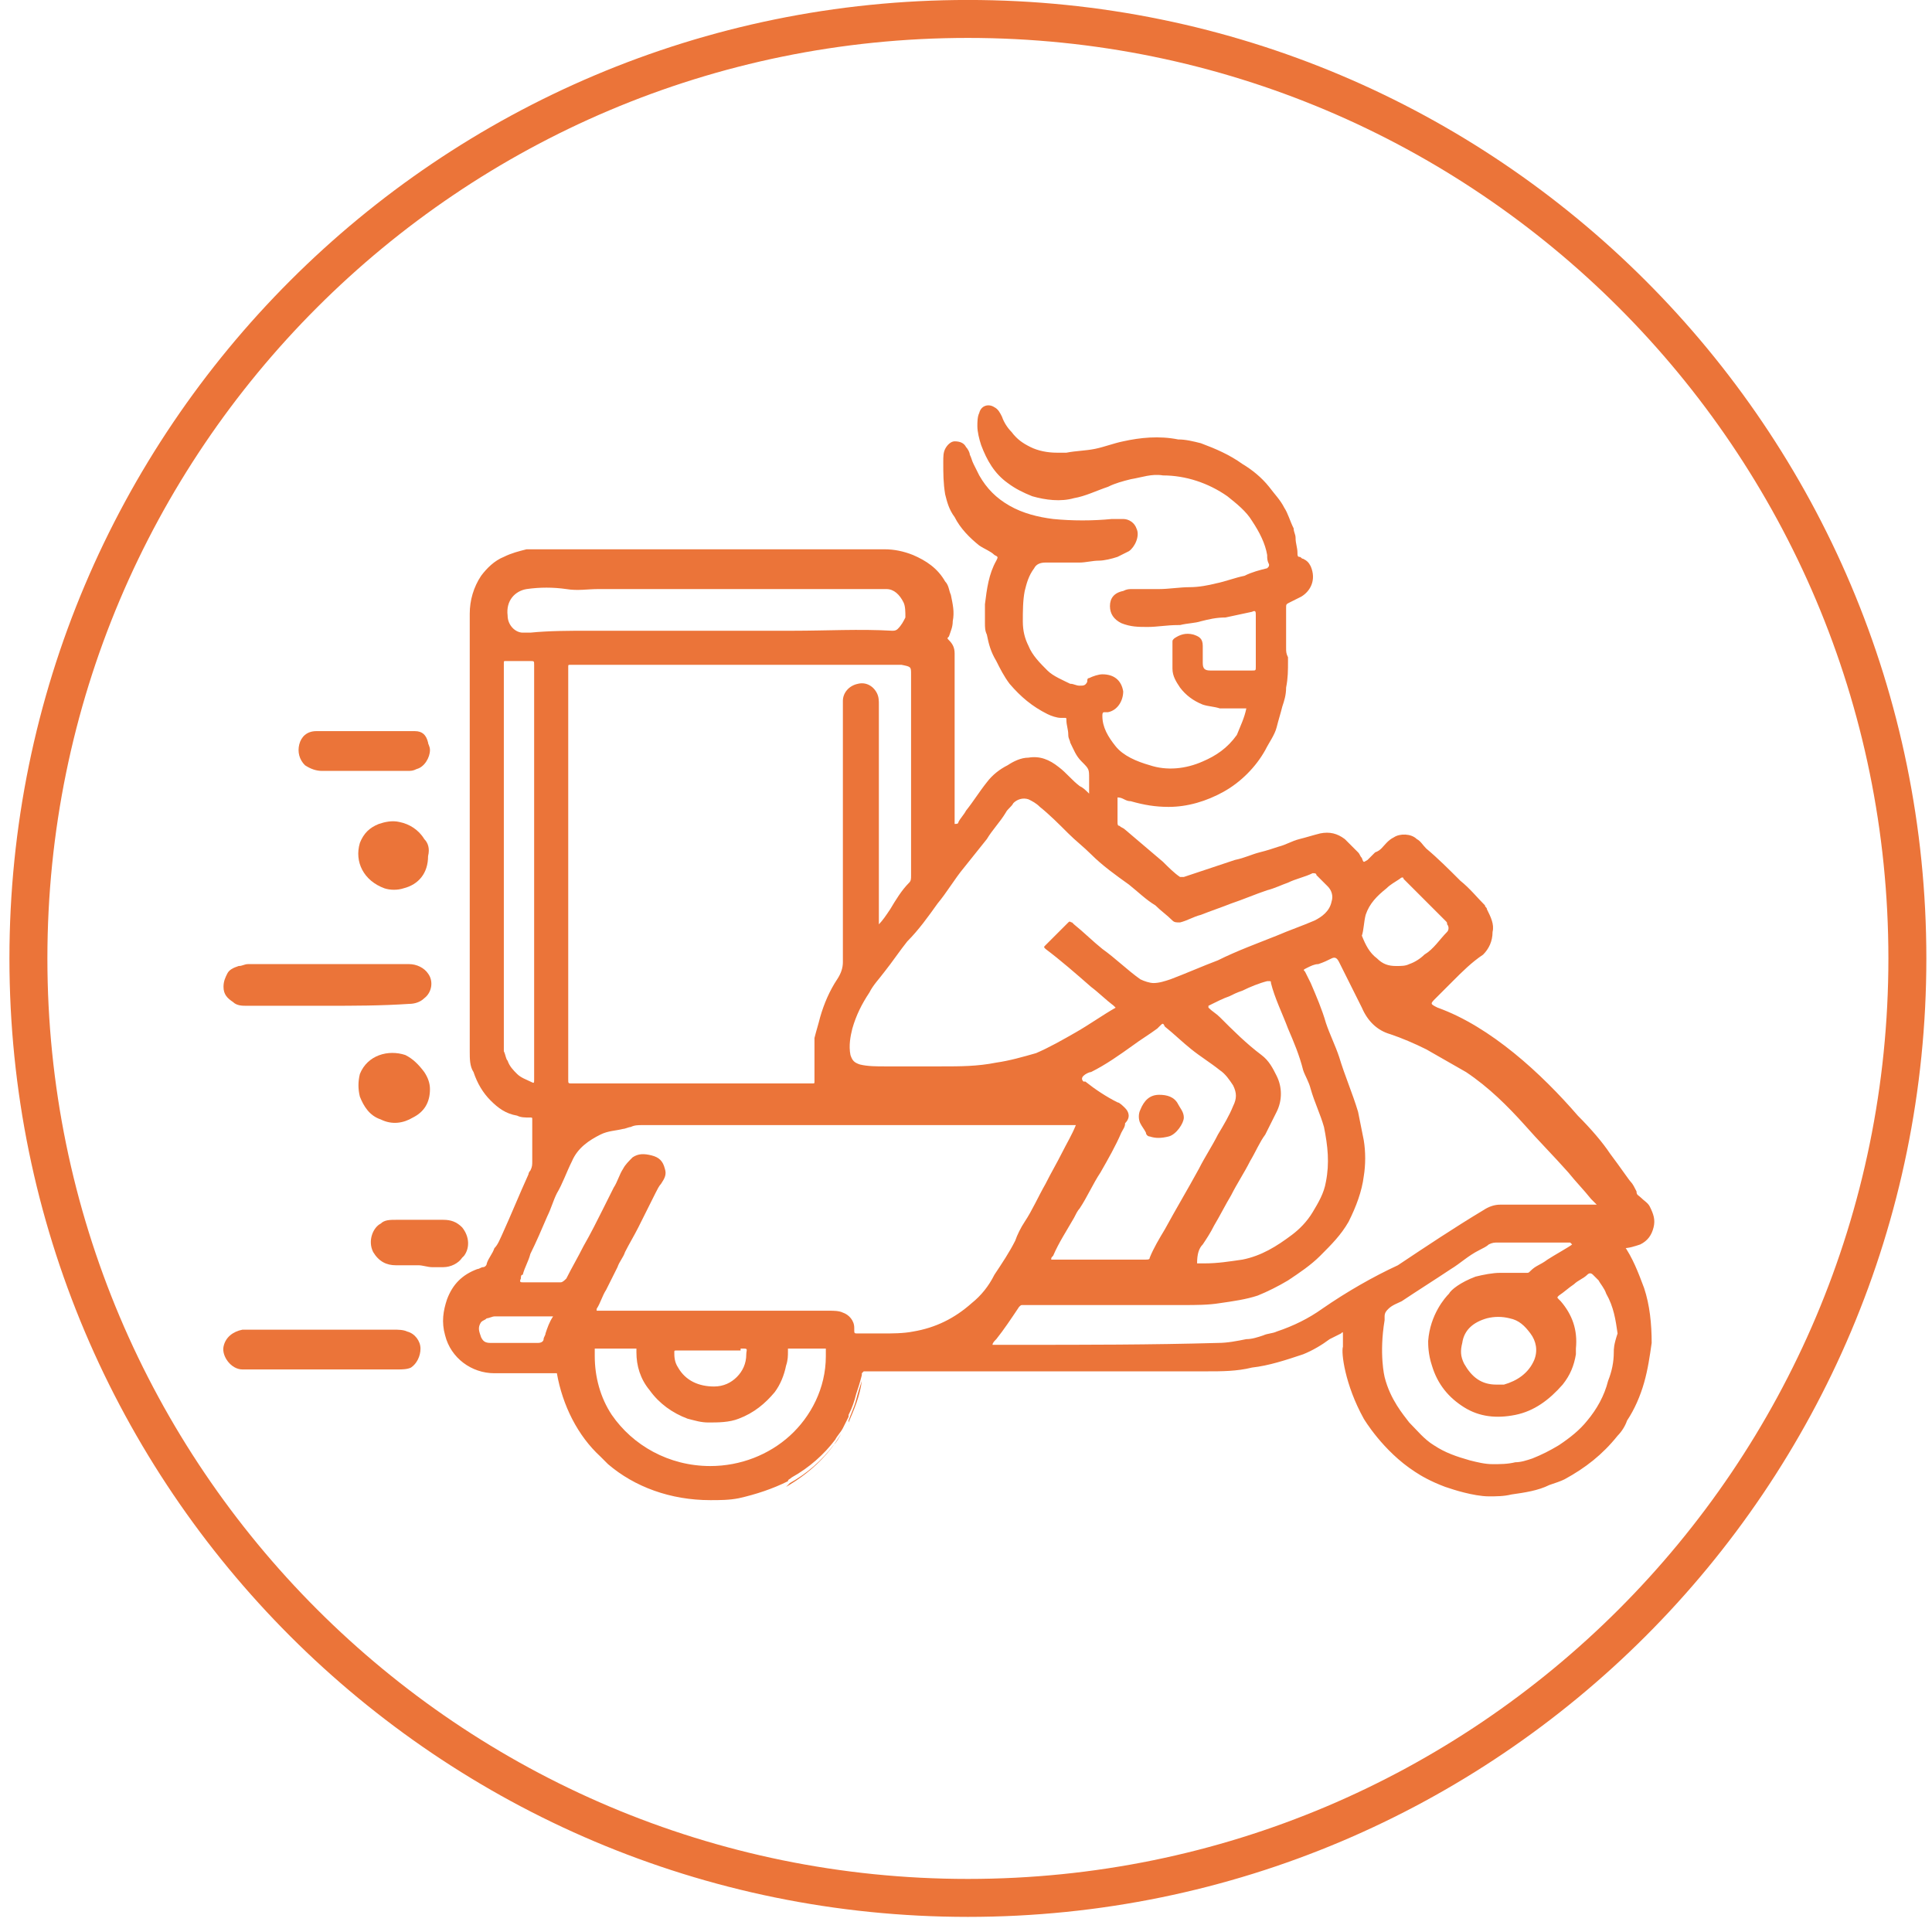
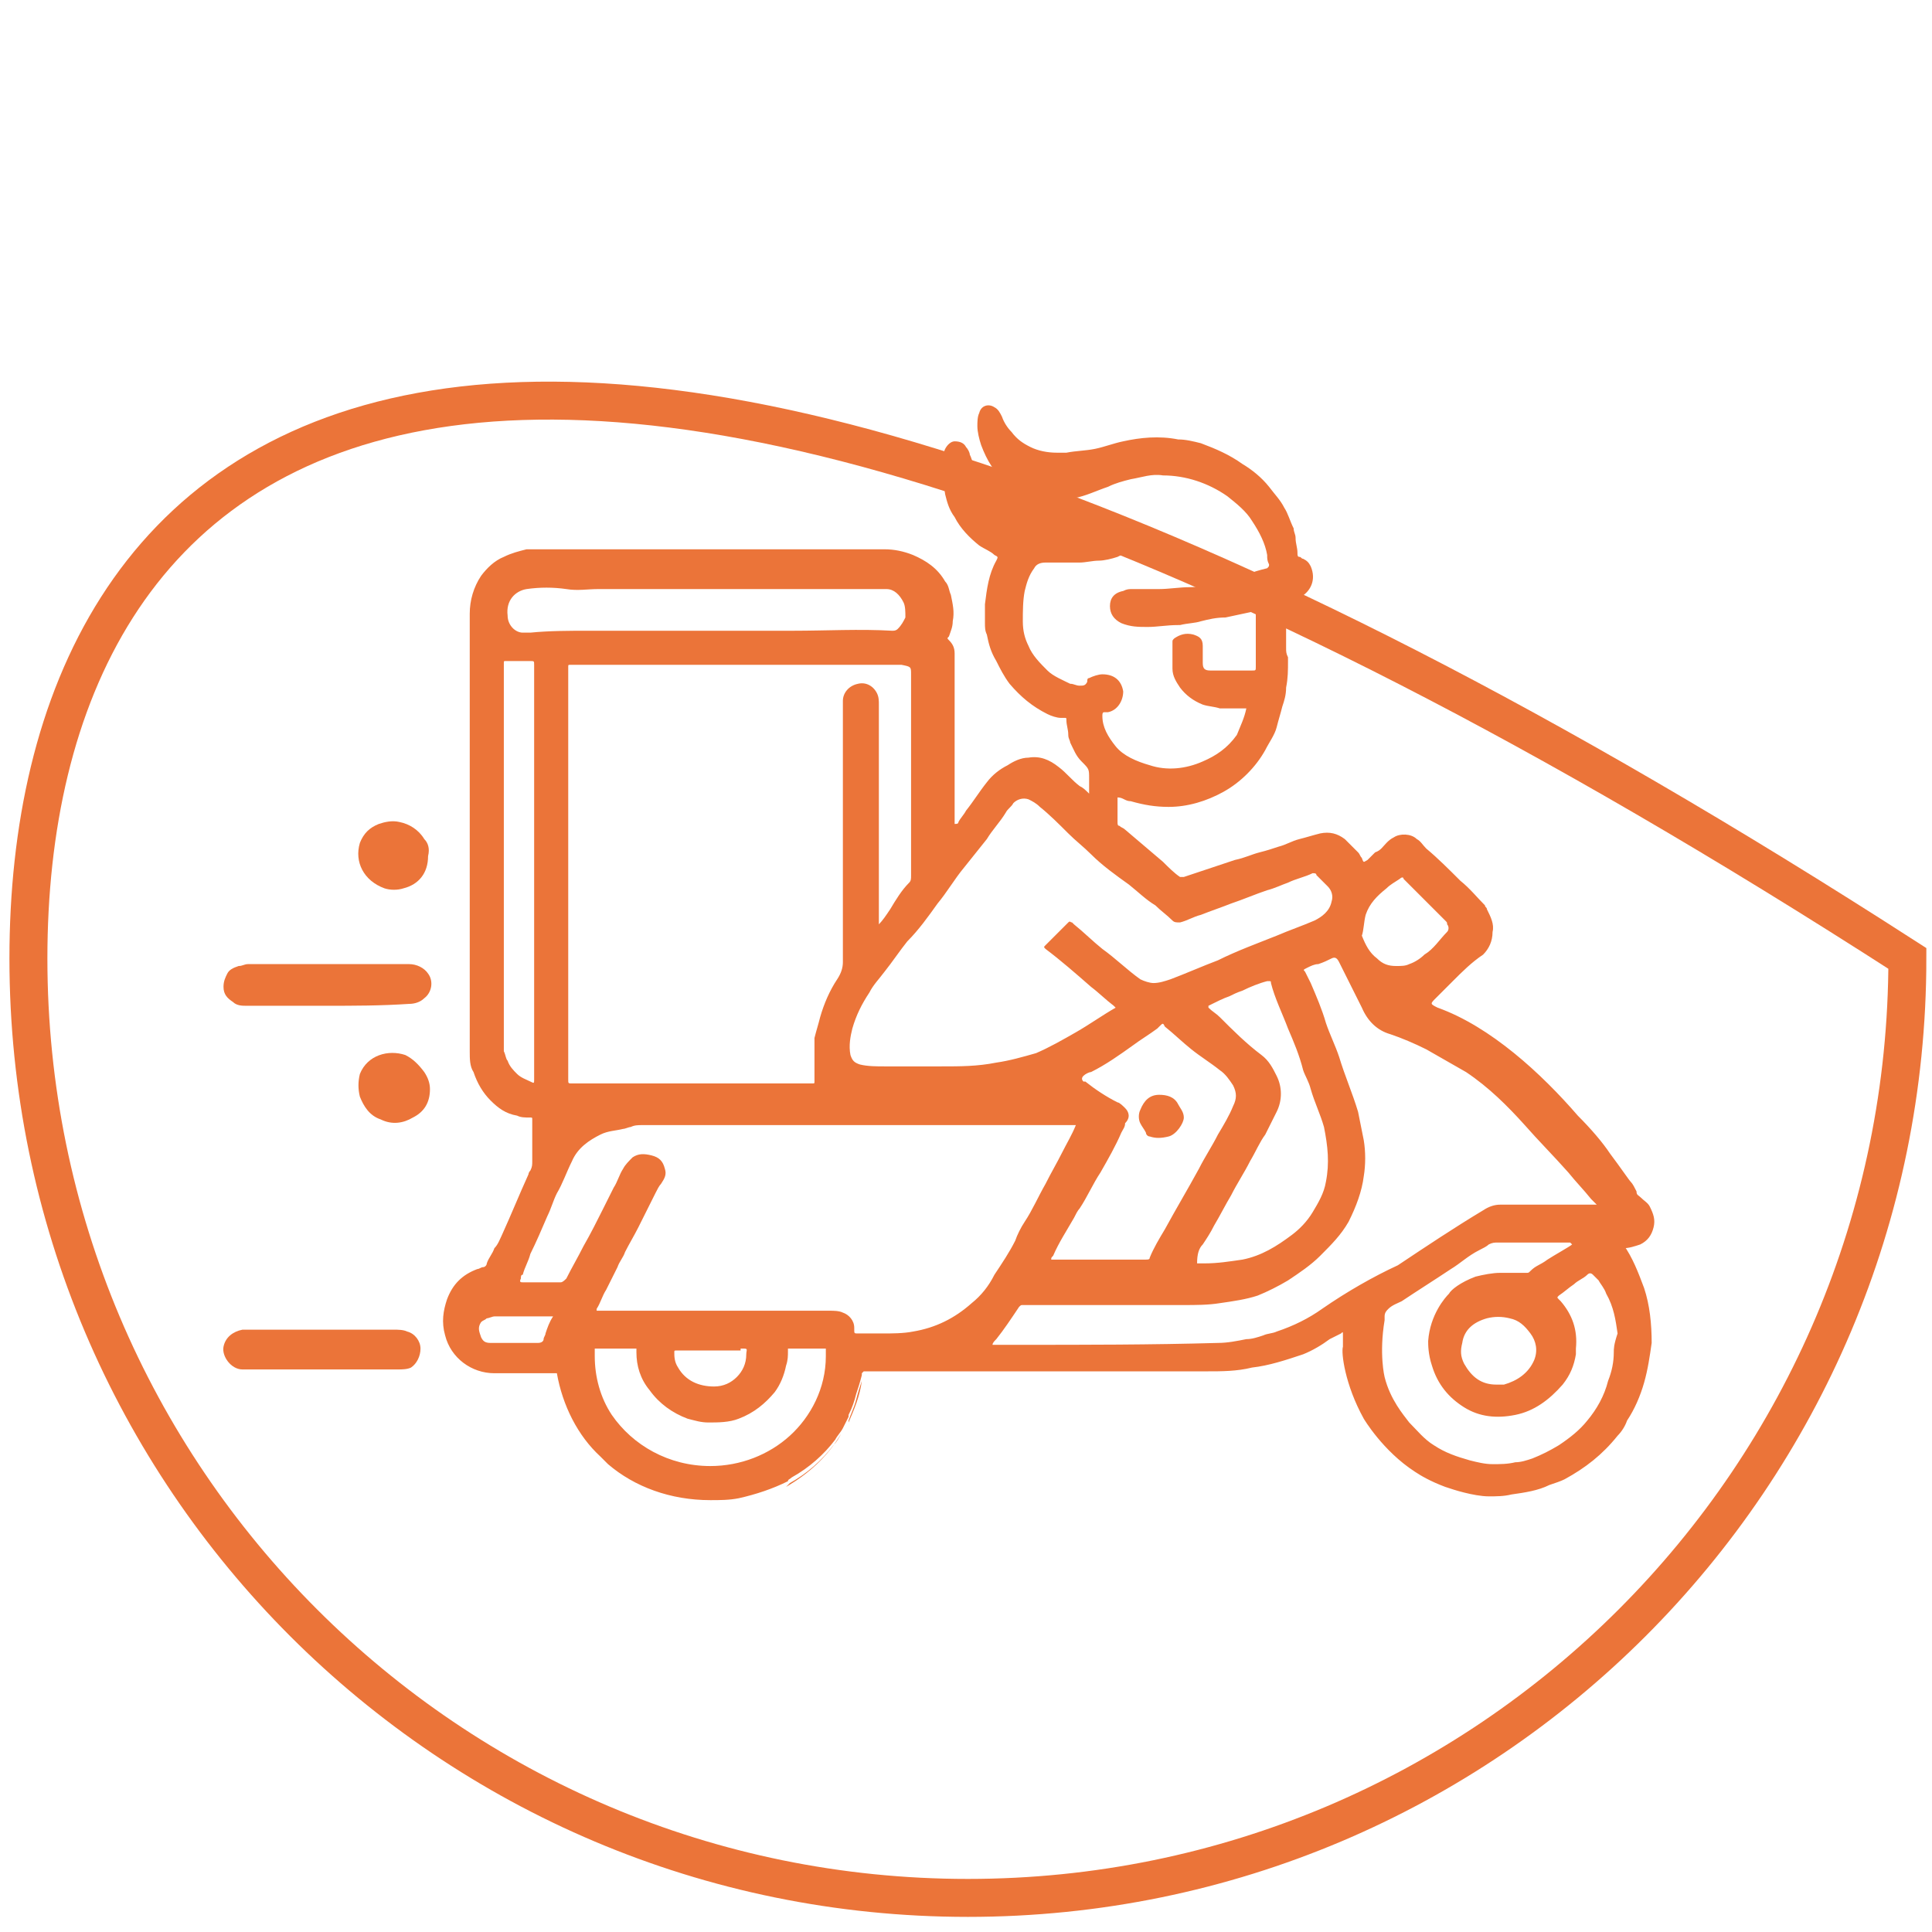
<svg xmlns="http://www.w3.org/2000/svg" width="102" height="102" viewBox="0 0 102 102" fill="none">
-   <path d="M51.1 100.2C78.493 100.2 100.7 77.993 100.7 50.6C100.7 23.207 78.493 1 51.1 1C23.707 1 1.5 23.207 1.5 50.6C1.5 77.993 23.707 100.2 51.1 100.2Z" stroke="#EB7439" stroke-width="2.004" stroke-miterlimit="10" />
+   <path d="M51.1 100.2C78.493 100.2 100.7 77.993 100.7 50.6C23.707 1 1.5 23.207 1.5 50.6C1.5 77.993 23.707 100.2 51.1 100.2Z" stroke="#EB7439" stroke-width="2.004" stroke-miterlimit="10" />
  <path d="M17.2 53.1C15.8 53.1 14.4 53.1 13 53.1C12.8 53.1 12.5 53.1 12.3 52.9C12 52.7 11.8 52.5 11.8 52.1C11.8 51.8 11.9 51.6 12 51.4C12.1 51.2 12.3 51.1 12.6 51C12.8 51 12.9 50.9 13.1 50.9C15.5 50.9 17.9 50.9 20.2 50.9C20.7 50.9 21.1 50.9 21.6 50.9C22 50.9 22.4 51.1 22.6 51.4C22.9 51.8 22.8 52.4 22.4 52.7C22.2 52.9 21.9 53 21.6 53C20.1 53.1 18.7 53.1 17.2 53.1Z" fill="#EB7439" />
  <path d="M16.8 70.2C18.1 70.2 19.4 70.2 20.8 70.2C21 70.2 21.3 70.2 21.5 70.3C21.9 70.4 22.2 70.8 22.2 71.2C22.2 71.6 22 72 21.7 72.2C21.5 72.3 21.2 72.3 21 72.3C20.1 72.3 19.1 72.3 18.2 72.3C16.6 72.3 14.9 72.3 13.3 72.3C13.1 72.3 13 72.3 12.8 72.3C12.2 72.3 11.7 71.6 11.8 71.1C11.9 70.6 12.3 70.3 12.8 70.2C13.1 70.2 13.5 70.2 13.8 70.2C14.7 70.2 15.8 70.2 16.8 70.2Z" fill="#EB7439" />
-   <path d="M19.2 38.6C20 38.6 20.7 38.6 21.5 38.6C21.6 38.6 21.8 38.6 21.9 38.6C22.3 38.6 22.5 38.8 22.6 39.2C22.6 39.3 22.7 39.4 22.7 39.6C22.7 40 22.4 40.5 22 40.6C21.8 40.7 21.7 40.7 21.5 40.7C20.3 40.7 19.2 40.7 18 40.7C17.7 40.7 17.4 40.7 17 40.7C16.7 40.7 16.4 40.6 16.1 40.4C15.8 40.1 15.7 39.7 15.8 39.3C15.9 38.9 16.2 38.6 16.7 38.6C16.9 38.6 17.1 38.6 17.3 38.6C18 38.6 18.6 38.6 19.2 38.6Z" fill="#EB7439" />
-   <path d="M22.1 66.8C21.7 66.8 21.3 66.8 20.9 66.8C20.4 66.8 20 66.6 19.7 66.1C19.4 65.5 19.7 64.8 20.1 64.6C20.3 64.4 20.6 64.4 20.9 64.4C21.7 64.4 22.6 64.4 23.4 64.4C23.8 64.4 24.1 64.5 24.4 64.8C24.8 65.3 24.8 65.9 24.5 66.3L24.4 66.4C24.2 66.7 23.8 66.9 23.4 66.9C23.2 66.9 23 66.9 22.8 66.9C22.6 66.9 22.3 66.8 22.1 66.8Z" fill="#EB7439" />
  <path d="M22.7 57.5C22.7 58.2 22.4 58.7 21.8 59C21.3 59.3 20.7 59.4 20.1 59.1C19.5 58.9 19.2 58.4 19 57.9C18.9 57.5 18.9 57.1 19 56.7C19.4 55.7 20.5 55.4 21.4 55.7C21.8 55.9 22.1 56.2 22.4 56.6C22.6 56.9 22.7 57.2 22.7 57.5Z" fill="#EB7439" />
  <path d="M22.6 45.2C22.6 46.1 22.1 46.7 21.3 46.9C21 47 20.6 47 20.3 46.9C19.2 46.5 18.7 45.5 19 44.5C19.2 44 19.5 43.7 20 43.5C20.3 43.4 20.7 43.3 21.1 43.4C21.6 43.5 22.1 43.8 22.4 44.3C22.6 44.5 22.7 44.8 22.6 45.2Z" fill="#EB7439" />
  <path d="M62.5 59C62.5 59.3 62.1 59.9 61.7 60C61.3 60.1 61 60.1 60.7 60C60.6 60 60.5 59.9 60.5 59.8C60.4 59.6 60.3 59.5 60.2 59.3C60.1 59.1 60.1 58.8 60.2 58.6C60.4 58.1 60.7 57.8 61.2 57.8C61.6 57.8 62 57.9 62.2 58.3C62.3 58.5 62.5 58.7 62.5 59Z" fill="#EB7439" />
  <path d="M45.5 72.9C45.4 73.2 45.3 73.5 45.2 73.9C45.1 74.3 44.9 74.7 44.8 75C44.8 75 44.8 75 44.8 75.1C45.1 74.4 45.4 73.7 45.5 72.9ZM44 76.3C43.4 77.1 42.6 77.8 41.7 78.3C41.6 78.4 41.6 78.4 41.5 78.5C42.7 77.8 43.7 76.9 44.4 75.7C44.3 75.9 44.2 76.1 44 76.3ZM41.7 71.2C41.6 71.2 41.6 71.2 41.7 71.2H42.9C42.5 71.2 42.1 71.2 41.7 71.2ZM39.1 71.2H37.5H35.9H35.8H39.4C39.2 71.2 39.2 71.2 39.1 71.2Z" fill="#EB7439" />
  <path d="M85.7 65.9C86 65.9 86.3 65.8 86.6 65.7C87 65.5 87.2 65.2 87.3 64.8C87.4 64.4 87.3 64.1 87.1 63.7C87 63.5 86.8 63.4 86.6 63.2C86.5 63.1 86.4 63.1 86.4 62.9C86.3 62.7 86.2 62.5 86.1 62.4C86 62.3 85.6 61.7 85 60.9C84.6 60.3 84 59.6 83.3 58.9C81.4 56.7 78.7 54.2 75.9 53.2C75.5 53 75.5 53 75.8 52.7C76.1 52.4 76.4 52.1 76.7 51.8C77.2 51.3 77.7 50.8 78.3 50.4C78.6 50.1 78.8 49.7 78.8 49.2C78.9 48.8 78.7 48.4 78.5 48C78.5 47.9 78.4 47.9 78.4 47.8C78 47.4 77.6 46.9 77.1 46.5C76.5 45.9 75.9 45.3 75.3 44.8C75.1 44.6 75 44.4 74.8 44.3C74.5 44 73.9 44 73.6 44.2C73.4 44.3 73.3 44.4 73.2 44.5C73 44.7 72.9 44.9 72.6 45C72.5 45.1 72.4 45.2 72.3 45.3L72.2 45.4C72 45.5 72 45.6 71.9 45.3C71.8 45.2 71.8 45.1 71.7 45C71.5 44.8 71.2 44.5 71 44.3C70.6 44 70.2 43.9 69.7 44C69.3 44.1 69 44.2 68.6 44.3C68.2 44.4 67.9 44.6 67.5 44.7C67.2 44.8 66.9 44.9 66.5 45C66.1 45.1 65.7 45.3 65.2 45.4C64.6 45.6 64 45.8 63.4 46C63.1 46.1 62.8 46.2 62.5 46.3C62.4 46.3 62.3 46.3 62.3 46.3C62 46.1 61.7 45.8 61.4 45.5C60.7 44.9 60.1 44.4 59.4 43.8C59.3 43.7 59.2 43.7 59.1 43.6C59 43.6 59 43.5 59 43.4C59 43 59 42.5 59 42.1C59.3 42.1 59.4 42.3 59.7 42.3C60.4 42.5 61 42.6 61.7 42.6C62.7 42.6 63.7 42.3 64.6 41.8C65.5 41.3 66.3 40.5 66.8 39.6C67 39.2 67.3 38.8 67.4 38.4C67.5 38 67.6 37.7 67.7 37.3C67.8 37 67.9 36.7 67.9 36.3C68 35.8 68 35.4 68 34.9C68 34.8 68 34.8 68 34.7C67.9 34.5 67.9 34.4 67.9 34.2C67.9 33.5 67.9 32.8 67.9 32.1C67.9 31.9 67.9 31.9 68.1 31.8C68.3 31.7 68.5 31.6 68.7 31.5C69.2 31.2 69.5 30.6 69.2 29.9C69.1 29.7 69 29.6 68.8 29.5C68.7 29.5 68.7 29.4 68.6 29.4C68.5 29.4 68.5 29.3 68.5 29.2C68.5 28.9 68.4 28.7 68.4 28.4C68.4 28.2 68.3 28.1 68.3 27.9C68.1 27.5 68 27.1 67.8 26.8C67.6 26.4 67.3 26.1 67 25.7C66.6 25.2 66.1 24.8 65.6 24.5C64.9 24 64.2 23.7 63.4 23.4C63 23.3 62.6 23.2 62.2 23.2C61.2 23 60.2 23.1 59.3 23.3C58.8 23.4 58.3 23.6 57.8 23.7C57.3 23.8 56.8 23.8 56.3 23.9C56.1 23.9 56 23.9 55.8 23.9C55.3 23.9 54.8 23.8 54.4 23.6C54 23.4 53.7 23.2 53.4 22.8C53.2 22.6 53 22.3 52.9 22C52.8 21.8 52.7 21.6 52.5 21.5C52.2 21.3 51.8 21.4 51.7 21.8C51.6 22 51.6 22.3 51.6 22.5C51.6 22.8 51.7 23.2 51.8 23.5C52.1 24.3 52.5 25 53.2 25.5C53.6 25.8 54 26 54.5 26.2C55.2 26.4 56 26.5 56.7 26.3C57.3 26.2 57.9 25.9 58.5 25.7C58.9 25.5 59.3 25.4 59.7 25.3C60.3 25.2 60.8 25 61.4 25.1C62.6 25.1 63.8 25.5 64.8 26.2C65.3 26.6 65.8 27 66.1 27.5C66.5 28.1 66.8 28.7 66.9 29.3C66.9 29.5 66.9 29.6 67 29.8C67 29.9 67 29.9 66.9 30C66.5 30.1 66.1 30.2 65.7 30.4C65.2 30.5 64.7 30.7 64.2 30.8C63.8 30.9 63.3 31 62.8 31C62.3 31 61.7 31.1 61.2 31.1C61.1 31.1 61 31.1 60.9 31.1C60.5 31.1 60.2 31.1 59.8 31.1C59.6 31.1 59.5 31.1 59.3 31.2C58.8 31.3 58.6 31.6 58.6 32C58.6 32.4 58.8 32.7 59.2 32.9C59.7 33.1 60.1 33.1 60.6 33.1C61.1 33.1 61.6 33 62.2 33H62.3C62.7 32.9 63.1 32.9 63.4 32.8C63.8 32.7 64.2 32.6 64.7 32.6C65.2 32.5 65.6 32.4 66.1 32.3C66.3 32.2 66.3 32.3 66.3 32.5C66.3 33.4 66.3 34.3 66.3 35.2C66.3 35.4 66.3 35.4 66.1 35.4C65.4 35.4 64.6 35.4 63.9 35.4C63.6 35.4 63.5 35.3 63.5 35C63.5 34.8 63.5 34.5 63.5 34.3C63.5 34.2 63.5 34.1 63.5 34.1C63.5 33.7 63.3 33.6 63 33.5C62.6 33.4 62.3 33.5 62 33.7C61.9 33.8 61.9 33.8 61.9 33.9C61.9 34 61.9 34 61.9 34.1C61.9 34.5 61.9 34.9 61.9 35.3C61.9 35.7 62.1 36 62.3 36.3C62.6 36.7 63 37 63.5 37.2C63.8 37.3 64.1 37.3 64.4 37.4C64.8 37.4 65.2 37.4 65.6 37.4C65.7 37.4 65.7 37.4 65.8 37.4C65.7 37.9 65.5 38.3 65.3 38.8C64.8 39.5 64.2 39.9 63.5 40.2C62.6 40.6 61.6 40.7 60.7 40.4C60 40.2 59.3 39.9 58.9 39.4C58.5 38.9 58.2 38.4 58.2 37.8C58.2 37.7 58.2 37.6 58.3 37.6C58.4 37.6 58.4 37.6 58.5 37.6C59 37.5 59.3 37 59.3 36.5C59.2 35.9 58.8 35.6 58.2 35.6C58 35.6 57.7 35.7 57.5 35.8C57.4 35.8 57.4 35.9 57.4 36C57.3 36.2 57.2 36.2 57 36.2C56.8 36.2 56.7 36.1 56.5 36.1C56.1 35.9 55.6 35.7 55.3 35.4C54.9 35 54.5 34.6 54.3 34.1C54.1 33.7 54 33.3 54 32.8C54 32.3 54 31.7 54.1 31.2C54.2 30.8 54.3 30.4 54.6 30C54.7 29.8 54.9 29.7 55.2 29.7C55.8 29.7 56.4 29.7 57 29.7C57.3 29.7 57.7 29.6 58 29.6C58.3 29.6 58.7 29.5 59 29.4C59.2 29.3 59.4 29.2 59.6 29.1C59.9 28.9 60.2 28.3 60 27.9C59.9 27.6 59.6 27.4 59.3 27.4C59.1 27.4 58.9 27.4 58.7 27.4C57.7 27.5 56.6 27.5 55.6 27.4C54.8 27.3 54 27.1 53.3 26.7C52.6 26.3 52.1 25.8 51.7 25.1C51.6 24.9 51.5 24.7 51.4 24.5C51.3 24.3 51.3 24.2 51.2 24C51.2 23.9 51.1 23.7 51 23.6C50.9 23.4 50.7 23.3 50.4 23.3C50.2 23.3 50 23.5 49.9 23.7C49.8 23.9 49.8 24.1 49.8 24.4C49.8 25 49.8 25.5 49.9 26.1C50 26.5 50.1 26.9 50.4 27.3C50.7 27.9 51.2 28.4 51.7 28.8C52 29 52.3 29.1 52.5 29.3C52.7 29.4 52.7 29.4 52.6 29.6C52.2 30.3 52.1 31.1 52 31.9C52 32.2 52 32.5 52 32.9C52 33.1 52 33.3 52.1 33.5C52.2 34 52.3 34.4 52.6 34.9C52.8 35.3 53 35.7 53.3 36.1C53.9 36.8 54.5 37.3 55.3 37.7C55.5 37.8 55.8 37.9 56 37.9C56.1 37.9 56.1 37.9 56.2 37.9C56.3 37.9 56.3 37.9 56.3 38C56.3 38.3 56.4 38.5 56.4 38.8C56.4 39 56.5 39.1 56.5 39.2C56.7 39.6 56.8 39.9 57.1 40.2C57.5 40.6 57.5 40.6 57.5 41.1C57.5 41.3 57.5 41.4 57.5 41.6C57.5 41.7 57.5 41.8 57.5 41.9C57.3 41.7 57.2 41.6 57 41.5C56.6 41.2 56.3 40.8 55.9 40.5C55.4 40.1 54.9 39.9 54.3 40C53.9 40 53.5 40.2 53.2 40.4C52.8 40.6 52.4 40.9 52.1 41.3C51.7 41.8 51.4 42.3 51 42.8C50.9 43 50.7 43.2 50.6 43.4C50.6 43.5 50.5 43.5 50.4 43.5C50.4 43.1 50.4 42.8 50.4 42.4C50.4 40 50.4 37.5 50.4 35.1C50.4 34.9 50.4 34.7 50.4 34.5C50.4 34.2 50.3 34 50.1 33.8C50 33.7 50 33.7 50.1 33.6C50.2 33.3 50.3 33.1 50.3 32.8C50.4 32.3 50.3 31.9 50.2 31.4C50.1 31.2 50.1 30.9 49.9 30.7C49.5 30 48.9 29.6 48.2 29.3C47.7 29.1 47.2 29 46.7 29C45.7 29 44.8 29 43.8 29C40.4 29 36.9 29 33.5 29H28.4C28.2 29 28 29 27.8 29C27.4 29.1 27 29.2 26.6 29.4C26.1 29.6 25.7 30 25.4 30.4C25 31 24.8 31.7 24.8 32.4C24.8 32.9 24.8 33.5 24.8 34C24.8 37.5 24.8 41 24.8 44.5C24.8 48.2 24.8 51.8 24.8 55.5C24.8 55.9 24.8 56.3 25 56.6C25.2 57.2 25.5 57.7 25.9 58.1C26.3 58.5 26.7 58.8 27.3 58.9C27.5 59 27.7 59 28 59C28.1 59 28.1 59 28.1 59.1C28.1 59.8 28.1 60.6 28.1 61.3C28.1 61.5 28.1 61.6 28 61.8C27.9 61.9 27.9 62 27.9 62C27.4 63.1 27 64.1 26.5 65.2C26.4 65.4 26.3 65.7 26.1 65.9C26 66.2 25.8 66.4 25.7 66.7C25.7 66.8 25.6 66.9 25.5 66.9C25.4 66.9 25.3 67 25.2 67C24.4 67.3 23.9 67.8 23.6 68.6C23.4 69.2 23.3 69.8 23.5 70.5C23.8 71.7 24.9 72.5 26.1 72.5C27.1 72.5 28.2 72.5 29.2 72.5C29.3 72.5 29.3 72.5 29.4 72.5C29.7 74.2 30.5 75.8 31.7 76.9C31.8 77 31.8 77 31.9 77.1C32 77.2 32 77.2 32.1 77.3C33.5 78.5 35.4 79.2 37.5 79.2C38 79.2 38.5 79.2 39 79.1C39.9 78.9 40.8 78.6 41.6 78.2C41.6 78.1 41.7 78.1 41.8 78C42.7 77.5 43.5 76.8 44.1 76C44.2 75.8 44.4 75.6 44.5 75.4C44.6 75.2 44.7 75 44.8 74.8C44.8 74.8 44.8 74.8 44.8 74.7C45 74.3 45.1 74 45.2 73.6C45.3 73.3 45.4 73 45.5 72.6C45.5 72.6 45.5 72.6 45.5 72.5L45.6 72.4C45.8 72.4 45.9 72.4 46.1 72.4H55.2H63.7C64.5 72.4 65.3 72.4 66.1 72.2C67 72.1 67.9 71.8 68.8 71.5C69.3 71.3 69.8 71 70.2 70.7C70.4 70.6 70.6 70.5 70.8 70.4C70.9 70.3 70.9 70.3 70.9 70.5C70.9 70.7 70.9 70.9 70.9 71.1C70.8 71.4 71 73.1 72 74.9C72 74.9 73 76.6 74.7 77.7C75 77.9 75.5 78.2 76.3 78.5C76.6 78.6 76.9 78.7 77.3 78.8C77.7 78.9 78.2 79 78.6 79C79 79 79.4 79 79.8 78.9C80.5 78.8 81.2 78.7 81.8 78.4C82.1 78.3 82.4 78.2 82.6 78.1C83.7 77.5 84.6 76.8 85.4 75.8C85.6 75.6 85.8 75.3 85.9 75C86.3 74.4 86.6 73.7 86.8 73C87 72.3 87.1 71.6 87.2 70.9C87.2 69.9 87.1 68.9 86.8 68C86.5 67.2 86.2 66.4 85.7 65.7C85.6 65.6 85.6 65.5 85.6 65.4C85.6 65.9 85.7 65.9 85.7 65.9ZM72.1 48.3C72.3 47.7 72.7 47.3 73.2 46.9C73.4 46.7 73.6 46.6 73.9 46.4C74 46.3 74.1 46.3 74.1 46.4C74.6 46.9 75.1 47.4 75.5 47.8C75.8 48.1 76 48.3 76.3 48.6C76.4 48.7 76.4 48.7 76.4 48.8C76.5 48.9 76.5 49.1 76.4 49.2C76 49.6 75.7 50.1 75.2 50.4C75 50.6 74.7 50.8 74.4 50.9C74.2 51 74 51 73.7 51C73.3 51 73 50.9 72.7 50.6C72.3 50.3 72.1 49.9 71.9 49.4C72 49.1 72 48.7 72.1 48.3ZM49.5 47.7C50 47.1 50.4 46.4 50.9 45.8C51.3 45.3 51.7 44.8 52.1 44.3C52.4 43.8 52.8 43.4 53.1 42.9C53.2 42.7 53.4 42.6 53.5 42.4C53.7 42.2 54 42.1 54.3 42.2C54.5 42.3 54.7 42.4 54.9 42.6C55.4 43 55.9 43.5 56.4 44C56.8 44.4 57.2 44.7 57.6 45.1C58.2 45.7 58.9 46.2 59.6 46.7C60.1 47.1 60.5 47.5 61 47.8C61.3 48.1 61.6 48.3 61.9 48.6C62 48.7 62.1 48.7 62.3 48.7C62.7 48.6 63 48.4 63.4 48.3C63.9 48.1 64.5 47.9 65 47.7C65.6 47.5 66.3 47.2 66.9 47C67.3 46.9 67.7 46.7 68 46.6C68.4 46.4 68.9 46.3 69.3 46.1C69.4 46.1 69.5 46.1 69.5 46.2C69.7 46.4 69.9 46.6 70.1 46.8C70.3 47 70.4 47.3 70.3 47.6C70.2 48.1 69.8 48.4 69.4 48.6C68.7 48.9 68.1 49.1 67.4 49.4C66.4 49.8 65.3 50.2 64.3 50.7C63.5 51 62.6 51.4 61.8 51.7C61.5 51.8 61.2 51.9 60.9 51.9C60.7 51.9 60.4 51.8 60.2 51.7C59.5 51.2 58.9 50.6 58.2 50.1C57.7 49.7 57.2 49.2 56.7 48.8L56.6 48.7C56.5 48.7 56.5 48.6 56.4 48.7C56 49.1 55.6 49.5 55.2 49.9C55.1 50 55.1 50 55.2 50.1C56 50.7 56.8 51.4 57.6 52.1C58 52.4 58.4 52.8 58.8 53.1L58.9 53.2C58.2 53.6 57.5 54.1 56.8 54.5C56.1 54.9 55.4 55.3 54.7 55.6C54 55.8 53.3 56 52.6 56.1C51.6 56.3 50.7 56.3 49.7 56.3C48.7 56.3 47.7 56.3 46.7 56.3C46.3 56.3 45.8 56.3 45.4 56.2C45.1 56.1 45 56 44.9 55.7C44.8 55.2 44.9 54.7 45 54.3C45.2 53.6 45.5 53 45.9 52.4C46.1 52 46.4 51.7 46.7 51.3C47.1 50.8 47.5 50.2 47.9 49.7C48.5 49.1 49 48.4 49.5 47.7ZM59.4 58.5C59.3 58.4 59.1 58.2 59 58.2C58.4 57.9 57.8 57.5 57.3 57.1C57.3 57.1 57.3 57.1 57.2 57.1C57.1 57 57.1 56.9 57.2 56.8C57.3 56.7 57.5 56.6 57.6 56.6C58.4 56.2 59.1 55.7 59.8 55.2C60.2 54.9 60.7 54.6 61.1 54.3L61.2 54.2C61.4 54 61.4 54 61.5 54.2C62 54.6 62.4 55 62.9 55.4C63.4 55.8 63.9 56.1 64.4 56.5C64.7 56.7 64.9 57 65.1 57.3C65.3 57.7 65.3 58 65.1 58.4C64.9 58.9 64.6 59.4 64.3 59.9C64 60.5 63.6 61.1 63.3 61.7C62.7 62.8 62.1 63.8 61.5 64.9C61.2 65.4 60.9 65.9 60.7 66.4C60.7 66.5 60.6 66.5 60.5 66.5C60.1 66.5 59.6 66.5 59.2 66.5C58 66.5 56.8 66.5 55.6 66.5H55.5C55.5 66.4 55.5 66.4 55.6 66.3C55.9 65.6 56.3 65 56.7 64.3C56.8 64.1 56.9 63.9 57 63.8C57.4 63.2 57.7 62.5 58.1 61.9C58.5 61.2 58.9 60.5 59.2 59.8C59.3 59.6 59.4 59.5 59.4 59.3C59.7 59 59.6 58.7 59.4 58.5ZM63.5 65.7C63.7 65.4 63.9 65.1 64.1 64.7C64.4 64.2 64.7 63.6 65 63.1C65.3 62.5 65.7 61.9 66 61.3C66.3 60.8 66.5 60.3 66.8 59.9C67 59.5 67.2 59.1 67.4 58.7C67.7 58.1 67.7 57.4 67.4 56.8C67.2 56.4 67 56 66.6 55.7C65.8 55.1 65.1 54.4 64.4 53.7C64.2 53.5 64 53.4 63.8 53.2C63.8 53.2 63.8 53.2 63.8 53.1C64.2 52.9 64.6 52.7 64.9 52.6C65.1 52.5 65.3 52.4 65.6 52.3C66 52.1 66.5 51.9 66.9 51.8H67C67.1 51.8 67.1 51.8 67.1 51.9C67.3 52.7 67.7 53.5 68 54.3C68.3 55 68.6 55.7 68.8 56.5C68.9 56.8 69.1 57.1 69.2 57.5C69.4 58.2 69.7 58.8 69.9 59.5C70.1 60.5 70.2 61.4 70 62.4C69.9 63 69.6 63.5 69.3 64C69 64.5 68.6 64.9 68.2 65.2C67.4 65.8 66.6 66.3 65.6 66.5C64.9 66.6 64.3 66.7 63.6 66.7C63.5 66.7 63.3 66.7 63.2 66.7C63.2 66.2 63.3 65.9 63.5 65.7ZM48.1 35.6C48.1 39.1 48.1 42.6 48.1 46.2C48.1 46.4 48.1 46.5 48 46.6C47.6 47 47.3 47.5 47 48C46.8 48.3 46.6 48.6 46.4 48.8V48.9C46.4 48.4 46.4 47.9 46.4 47.4C46.4 44.7 46.4 42 46.4 39.2C46.4 38.5 46.4 37.9 46.4 37.2C46.4 37 46.4 36.8 46.3 36.6C46.1 36.2 45.7 36 45.3 36.1C44.8 36.2 44.5 36.6 44.5 37C44.5 37.2 44.5 37.5 44.5 37.7C44.5 42.1 44.5 46.4 44.5 50.8C44.5 51.1 44.4 51.4 44.2 51.7C43.8 52.3 43.5 53 43.3 53.7C43.2 54.1 43.1 54.4 43 54.8C43 54.9 43 55 43 55.1C43 55.7 43 56.3 43 56.9C43 57 43 57 43 57.1C43 57.2 43 57.2 42.9 57.2H42.8C39.2 57.2 35.6 57.2 32 57.2C31.4 57.2 30.8 57.2 30.2 57.2C30 57.2 30 57.2 30 57C30 53.6 30 50.3 30 46.9C30 45 30 43.1 30 41.1C30 39.2 30 37.4 30 35.5C30 35.4 30 35.3 30 35.2C30 35.1 30 35.1 30.1 35.1C33.5 35.1 37 35.1 40.4 35.1C42.8 35.1 45.2 35.1 47.6 35.1C48.1 35.2 48.1 35.2 48.1 35.6ZM27.8 31.1C28.5 31 29.2 31 29.9 31.1C30.5 31.2 31 31.1 31.6 31.1C35.6 31.1 39.6 31.1 43.6 31.1C44.7 31.1 45.7 31.1 46.8 31.1C47.2 31.1 47.5 31.4 47.7 31.8C47.8 32 47.8 32.3 47.8 32.6C47.7 32.8 47.6 33 47.4 33.2C47.3 33.3 47.2 33.3 47.1 33.3C45.4 33.2 43.6 33.3 41.9 33.3C40.4 33.3 38.8 33.3 37.3 33.3C35.2 33.3 33.2 33.3 31.1 33.3C30.1 33.3 29 33.3 28 33.4C27.9 33.4 27.7 33.4 27.6 33.4C27.2 33.4 26.8 33 26.8 32.5C26.7 31.7 27.2 31.2 27.8 31.1ZM28 57.1C27.8 57 27.5 56.9 27.3 56.7C27.1 56.5 26.9 56.3 26.8 56C26.7 55.9 26.7 55.7 26.6 55.5C26.6 55.5 26.6 55.4 26.6 55.3C26.6 53.7 26.6 52.1 26.6 50.4C26.6 45.4 26.6 40.4 26.6 35.4C26.6 35.3 26.6 35.1 26.6 35C26.6 34.9 26.6 34.9 26.7 34.9C27.1 34.9 27.6 34.9 28 34.9C28.2 34.9 28.2 34.9 28.2 35.1C28.2 36.5 28.2 38 28.2 39.4C28.2 41.6 28.2 43.7 28.2 45.9V57C28.2 57.2 28.2 57.2 28 57.1ZM28.8 70.4C28.8 70.5 28.7 70.6 28.7 70.7C28.7 70.8 28.6 70.9 28.4 70.9C27.6 70.9 26.7 70.9 25.9 70.9C25.6 70.9 25.5 70.8 25.4 70.6C25.3 70.3 25.2 70.1 25.4 69.8C25.5 69.7 25.6 69.7 25.7 69.6C25.8 69.6 26 69.5 26.1 69.5C26.2 69.5 26.3 69.5 26.4 69.5C27.1 69.5 27.8 69.5 28.4 69.5C28.7 69.5 28.9 69.5 29.2 69.5C29 69.8 28.9 70.1 28.8 70.4ZM41.7 75.8C40.6 76.8 39.1 77.4 37.5 77.4C35.3 77.4 33.4 76.3 32.3 74.7C31.7 73.8 31.4 72.7 31.4 71.6C31.4 71.5 31.4 71.4 31.4 71.2H33.6C33.6 71.2 33.6 71.3 33.6 71.4C33.6 72.1 33.8 72.8 34.3 73.4C34.8 74.1 35.5 74.6 36.3 74.9C36.7 75 37 75.1 37.4 75.1C37.9 75.1 38.5 75.1 39 74.9C39.8 74.6 40.4 74.1 40.9 73.5C41.2 73.1 41.4 72.6 41.5 72.1C41.6 71.8 41.6 71.6 41.6 71.3C41.6 71.2 41.6 71.2 41.6 71.2C41.6 71.2 41.6 71.2 41.7 71.2C42.1 71.2 42.5 71.2 42.9 71.2H43.6C43.6 71.3 43.6 71.4 43.6 71.6C43.6 73.3 42.8 74.8 41.7 75.8ZM39.1 71.2C39.2 71.2 39.2 71.2 39.3 71.2C39.5 71.2 39.4 71.3 39.4 71.5C39.4 72 39.2 72.4 38.9 72.7C38.6 73 38.2 73.2 37.7 73.2C36.9 73.2 36.2 72.9 35.8 72.2C35.6 71.9 35.6 71.6 35.6 71.4C35.6 71.3 35.6 71.3 35.7 71.3H35.8H37.4H39.1V71.2ZM51.3 68.8C50.4 69.6 49.4 70.1 48.2 70.3C47.7 70.4 47.1 70.4 46.6 70.4C46.3 70.4 45.9 70.4 45.6 70.4C45.5 70.4 45.4 70.4 45.3 70.4C45.1 70.4 45.1 70.4 45.1 70.2V70.1C45.1 69.7 44.8 69.4 44.5 69.3C44.3 69.2 44 69.2 43.8 69.2C40.1 69.2 36.5 69.2 32.8 69.2C32.4 69.2 32.1 69.2 31.7 69.2C31.6 69.2 31.6 69.2 31.5 69.2V69.1C31.7 68.8 31.8 68.4 32 68.1C32.2 67.7 32.4 67.3 32.6 66.9C32.7 66.6 32.9 66.4 33 66.1C33.2 65.7 33.5 65.2 33.7 64.8C34 64.2 34.3 63.6 34.6 63C34.7 62.8 34.8 62.6 34.9 62.5C35.1 62.2 35.2 62 35.1 61.7C35 61.3 34.8 61.1 34.4 61C34 60.9 33.7 60.9 33.4 61.1C33.2 61.3 33 61.5 32.9 61.7C32.7 62 32.6 62.4 32.4 62.7C32.2 63.1 32 63.5 31.8 63.9C31.5 64.5 31.2 65.1 30.8 65.8C30.5 66.4 30.2 66.9 29.9 67.5C29.8 67.6 29.7 67.7 29.6 67.7C29 67.7 28.3 67.7 27.7 67.7H27.6C27.5 67.7 27.4 67.7 27.5 67.5C27.5 67.4 27.5 67.3 27.6 67.3C27.7 66.9 27.9 66.6 28 66.2C28.3 65.6 28.6 64.9 28.9 64.2C29.1 63.8 29.2 63.4 29.4 63C29.7 62.5 29.9 61.9 30.2 61.3C30.5 60.6 31.1 60.2 31.7 59.9C32.1 59.7 32.5 59.7 32.9 59.6C33 59.6 33.2 59.5 33.3 59.5C33.5 59.4 33.7 59.4 33.9 59.4C36.8 59.4 39.7 59.4 42.6 59.4C47.2 59.4 51.7 59.4 56.3 59.4H56.8C56.6 59.9 56.3 60.4 56.1 60.8C55.8 61.4 55.5 61.9 55.2 62.5C54.8 63.2 54.5 63.9 54.1 64.5C53.9 64.8 53.7 65.2 53.6 65.5C53.3 66.1 52.9 66.7 52.5 67.3C52.2 67.9 51.8 68.4 51.3 68.8ZM69.8 69.1C69.1 69.6 68.3 70 67.4 70.3C67.2 70.4 66.9 70.4 66.7 70.5C66.4 70.6 66.1 70.7 65.8 70.7C65.3 70.8 64.8 70.9 64.3 70.9C60.8 71 57.3 71 53.8 71C53.4 71 52.9 71 52.5 71H52.4C52.4 70.9 52.5 70.8 52.6 70.7C53 70.2 53.4 69.6 53.8 69C53.9 68.9 53.9 68.9 54 68.9C54.2 68.9 54.4 68.9 54.6 68.9C57.2 68.9 59.9 68.9 62.5 68.9C63.1 68.9 63.8 68.9 64.4 68.8C65.1 68.7 65.8 68.6 66.4 68.4C66.9 68.2 67.5 67.9 68 67.6C68.6 67.2 69.2 66.8 69.7 66.3C70.3 65.7 70.8 65.2 71.2 64.5C71.6 63.7 71.9 62.9 72 62.1C72.1 61.5 72.1 60.8 72 60.2C71.9 59.7 71.8 59.2 71.7 58.7C71.4 57.7 71 56.8 70.7 55.8C70.5 55.2 70.2 54.6 70 54C69.8 53.3 69.5 52.6 69.2 51.9C69.1 51.7 69 51.5 68.9 51.3C68.8 51.2 68.8 51.2 69 51.1C69.2 51 69.4 50.9 69.6 50.9C69.9 50.8 70.1 50.7 70.3 50.6C70.5 50.5 70.6 50.6 70.7 50.8C70.9 51.2 71.1 51.6 71.3 52C71.5 52.4 71.7 52.8 71.9 53.2C72.2 53.9 72.7 54.4 73.4 54.6C74 54.8 74.7 55.1 75.3 55.4C76 55.8 76.7 56.2 77.4 56.6C78.6 57.4 79.6 58.4 80.5 59.4C81.2 60.2 82 61 82.8 61.9C83.2 62.4 83.6 62.8 84 63.3C84.1 63.4 84.2 63.5 84.3 63.6C84.1 63.6 83.8 63.6 83.6 63.6C82.6 63.6 81.6 63.6 80.5 63.6C80.1 63.6 79.6 63.6 79.2 63.6C78.9 63.6 78.6 63.7 78.3 63.9C76.8 64.8 75.3 65.8 73.8 66.8C72.5 67.4 71.1 68.2 69.8 69.1ZM85.2 71.4C85.2 71.9 85.1 72.4 84.9 72.9C84.7 73.7 84.3 74.4 83.8 75C83.4 75.5 82.9 75.9 82.3 76.3C81.8 76.6 81.4 76.8 80.9 77C80.6 77.1 80.3 77.2 80 77.2C79.6 77.3 79.2 77.3 78.8 77.3C78.4 77.3 78 77.2 77.6 77.1C76.9 76.9 76.3 76.7 75.7 76.3C75.2 76 74.8 75.5 74.4 75.1C74.1 74.7 73.4 73.9 73.1 72.7C73.1 72.7 72.8 71.5 73.1 69.7C73.1 69.7 73.1 69.6 73.1 69.5C73.1 69.3 73.2 69.2 73.3 69.1C73.5 68.9 73.8 68.8 74 68.7C74.9 68.1 75.7 67.6 76.6 67C77.1 66.7 77.5 66.3 78.1 66C78.3 65.9 78.5 65.8 78.6 65.7C78.8 65.6 78.9 65.6 79.1 65.6C79.7 65.6 80.3 65.6 80.9 65.6H82.7C82.8 65.6 82.8 65.6 82.9 65.6L83 65.7C82.9 65.8 82 66.3 81.7 66.5C81.3 66.8 81.1 66.8 80.8 67.1C80.7 67.2 80.7 67.2 80.6 67.2C80.1 67.2 79.7 67.2 79.2 67.2C78.8 67.2 78.3 67.3 77.9 67.4C77.1 67.7 76.6 68.1 76.5 68.3C76.3 68.5 75.5 69.4 75.4 70.8C75.4 71 75.4 71.5 75.6 72.1C75.9 73.1 76.5 73.8 77.3 74.3C78.1 74.8 79 74.9 80 74.7C81 74.5 81.8 73.9 82.5 73.1C82.9 72.6 83.1 72.1 83.2 71.5C83.2 71.4 83.2 71.3 83.2 71.2C83.3 70.2 83 69.4 82.4 68.7C82.4 68.7 82.4 68.7 82.3 68.6C82.2 68.5 82.2 68.5 82.3 68.4C82.6 68.2 82.8 68 83.1 67.8C83.3 67.6 83.6 67.5 83.8 67.3C83.9 67.2 84 67.2 84.1 67.3C84.2 67.4 84.3 67.5 84.4 67.6C84.5 67.8 84.7 68 84.8 68.3C85.2 69 85.3 69.7 85.4 70.4C85.2 71 85.2 71.2 85.2 71.4ZM81 71.8C80.7 72.5 80.1 72.9 79.4 73.1C79.3 73.1 79.2 73.1 79.1 73.1H79C78.2 73.1 77.7 72.7 77.3 72C77.1 71.6 77.1 71.3 77.2 70.9C77.3 70.2 77.8 69.8 78.5 69.6C78.9 69.5 79.3 69.5 79.7 69.6C80.2 69.7 80.5 70 80.8 70.4C81.1 70.8 81.2 71.3 81 71.8Z" fill="#EB7439" />
</svg>